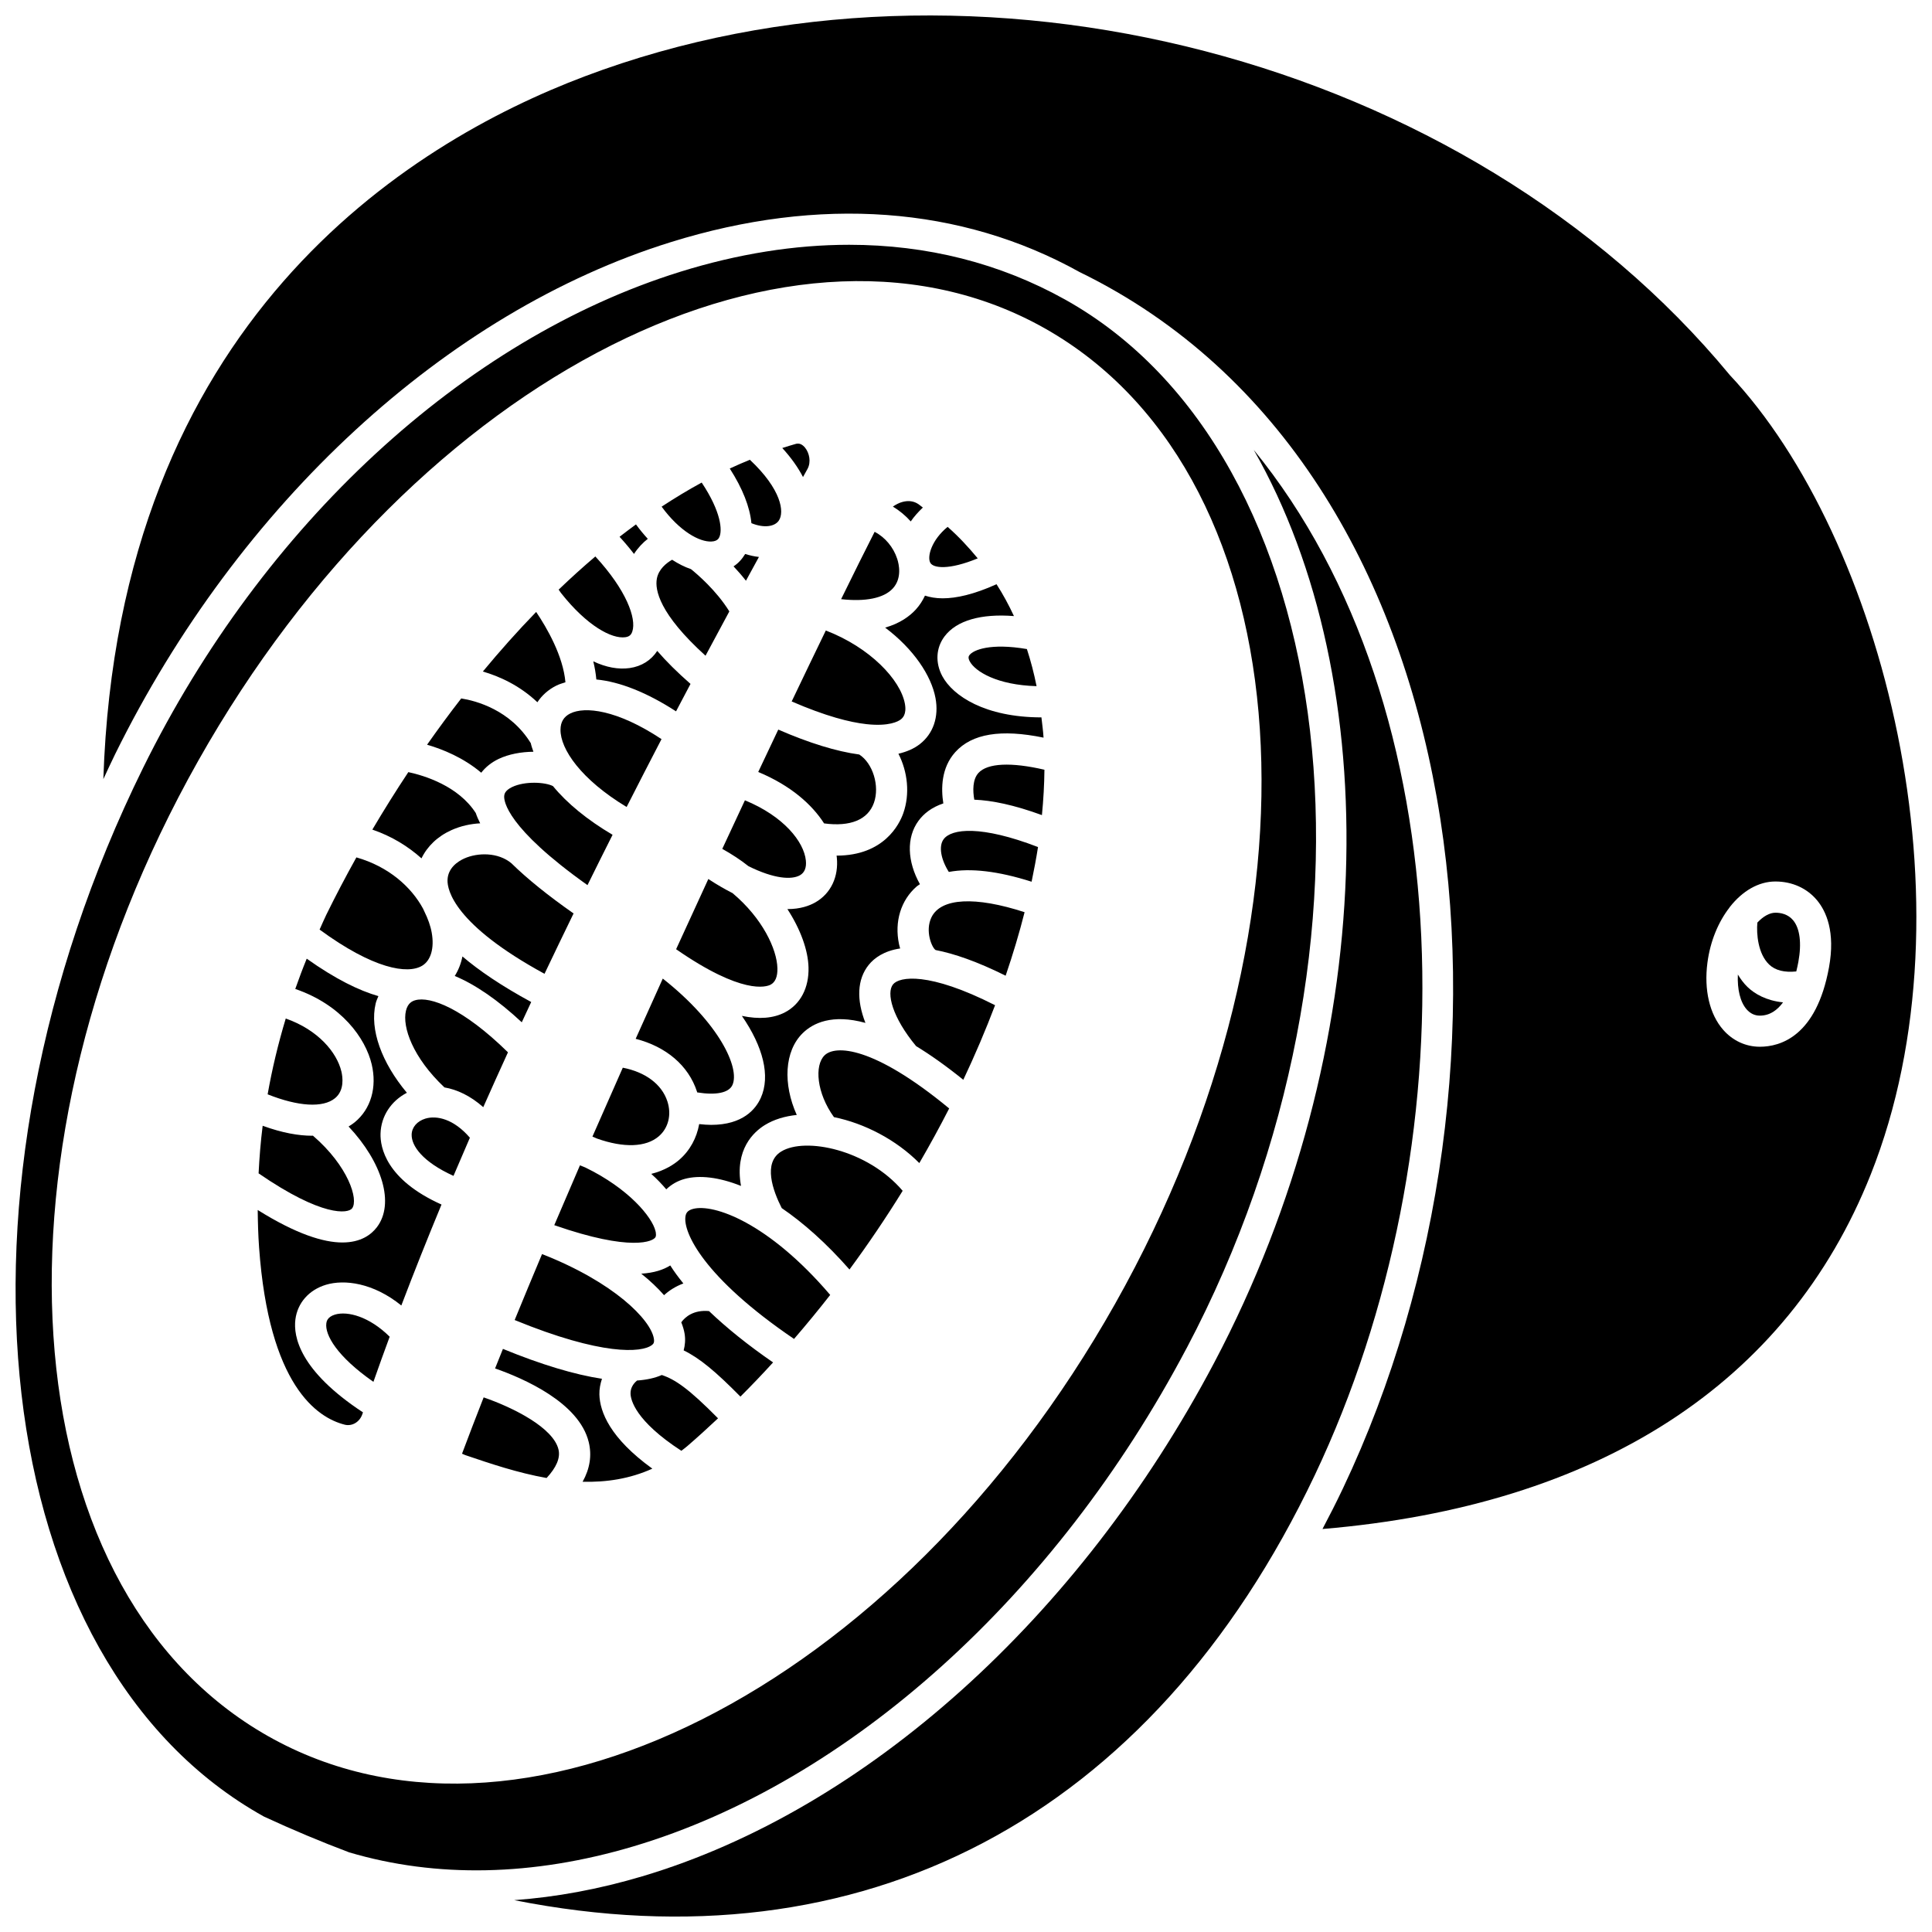
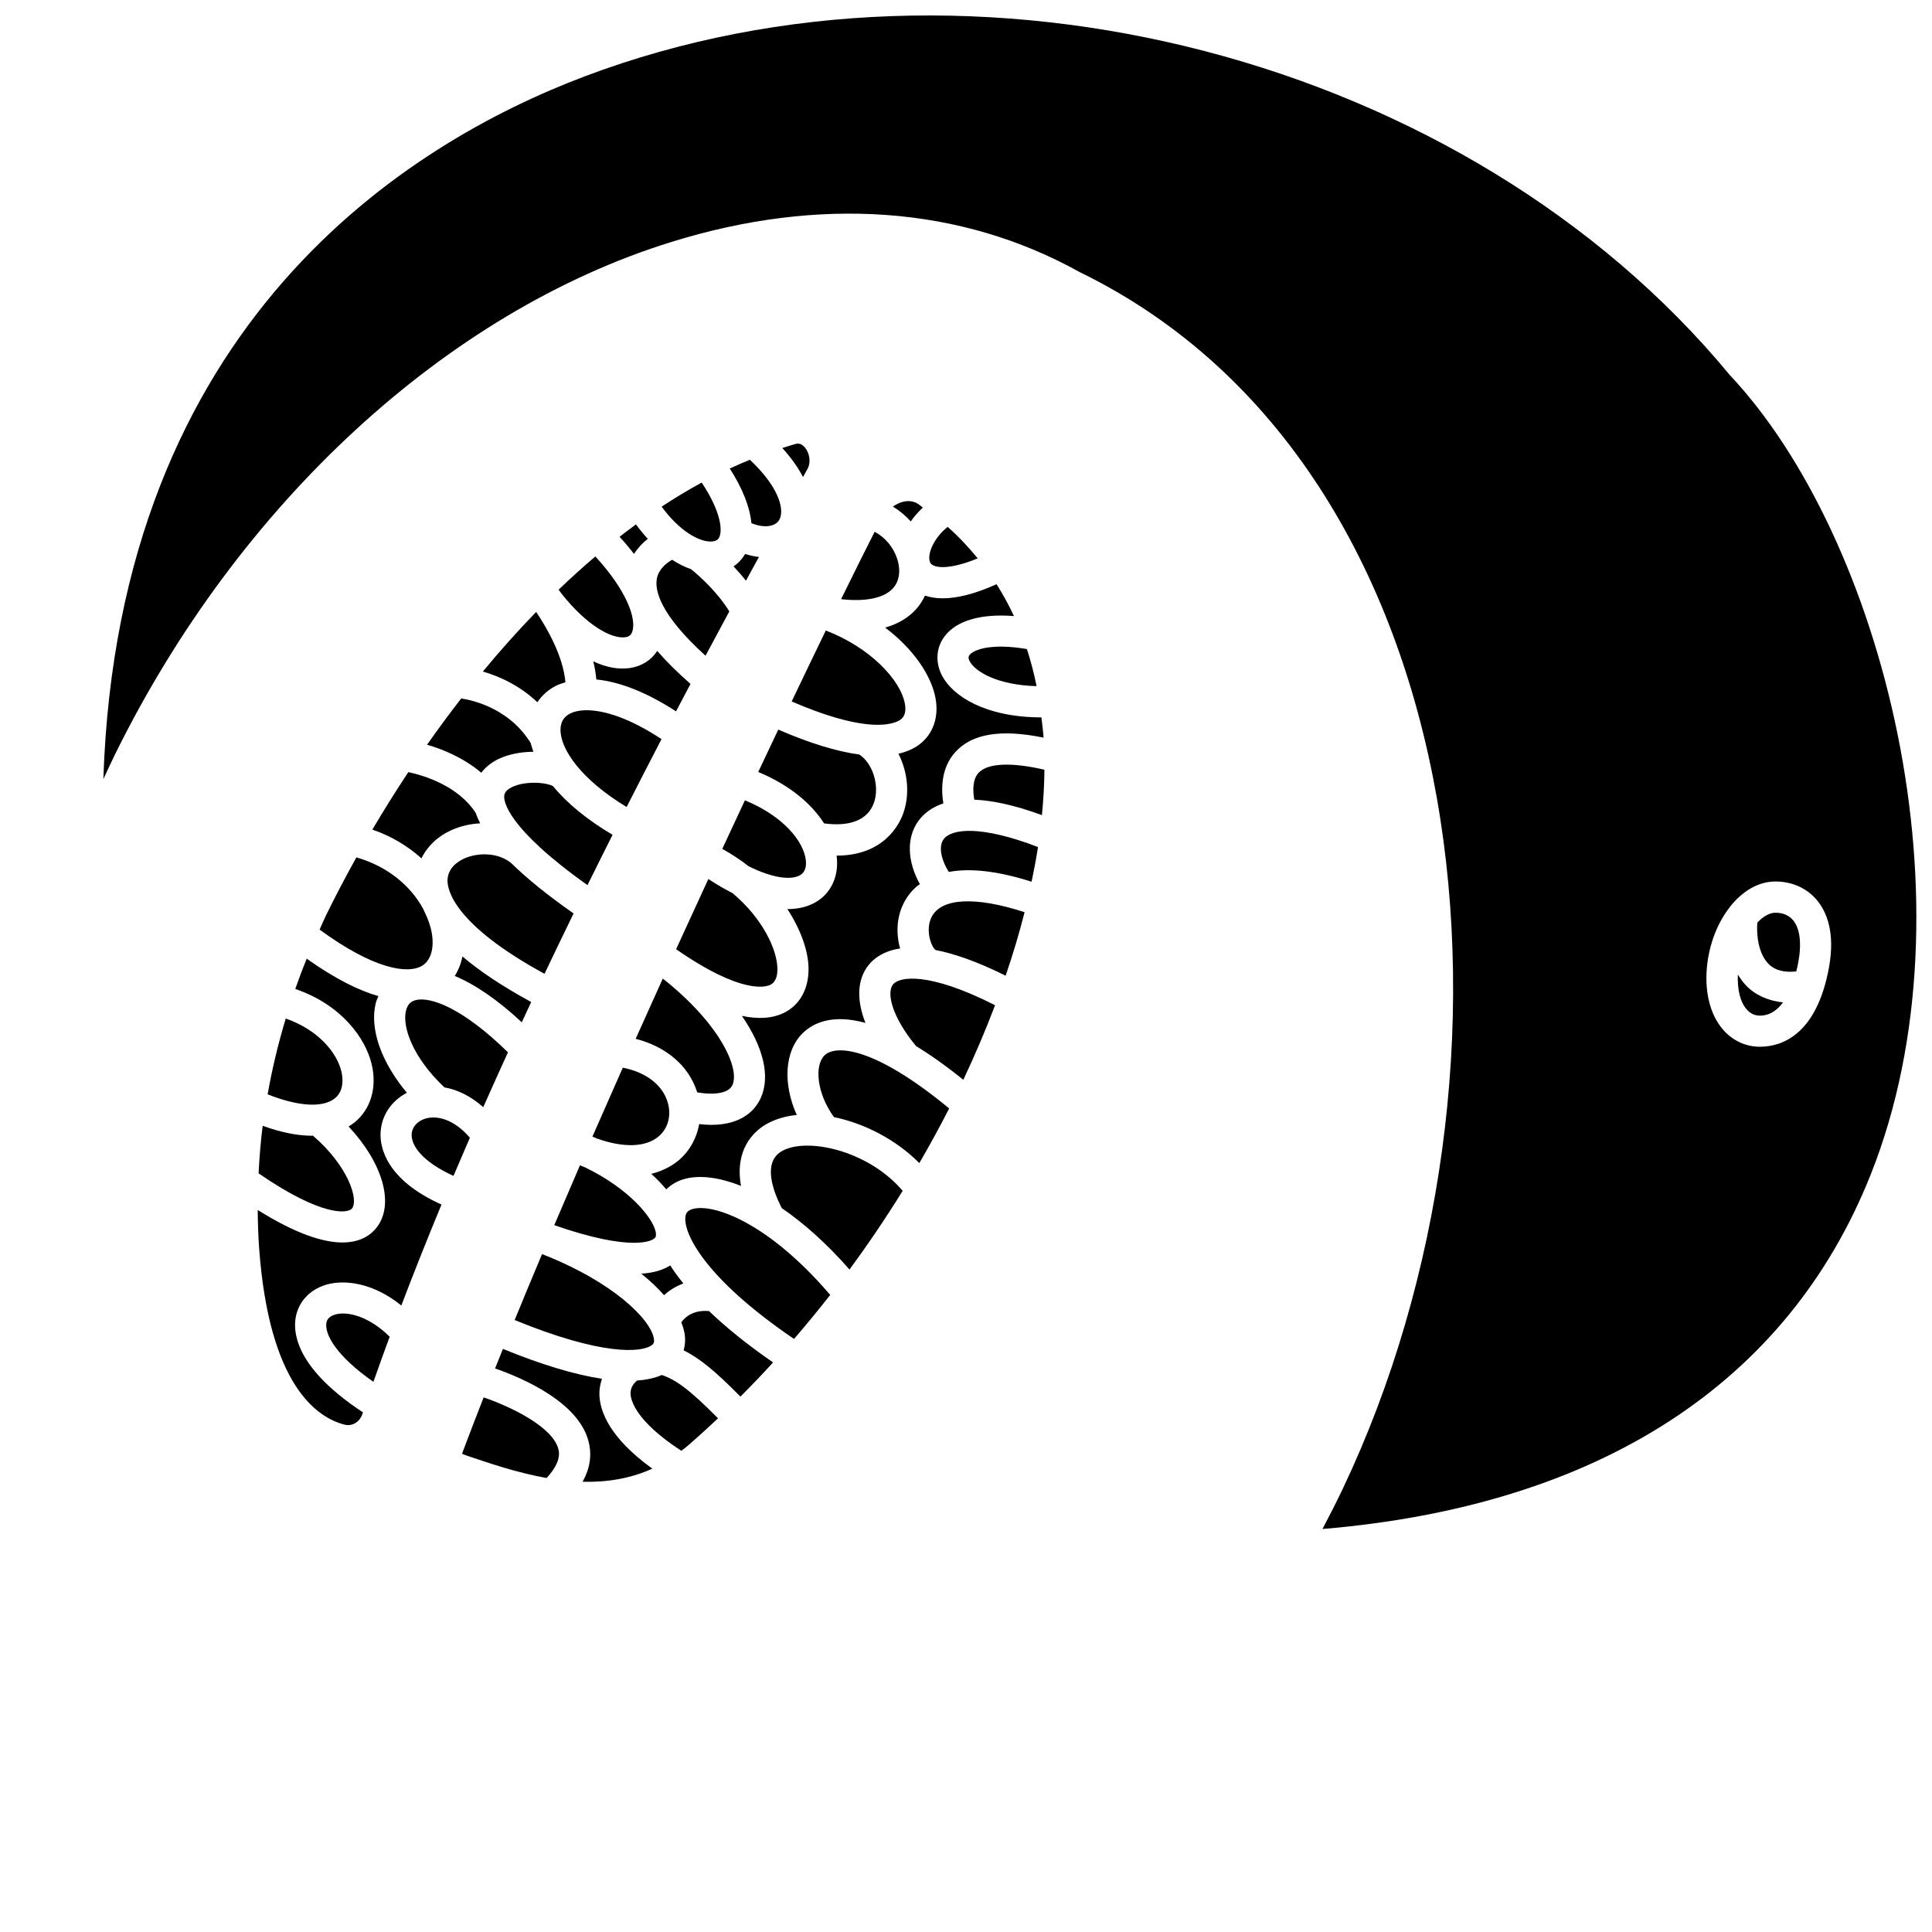
<svg xmlns="http://www.w3.org/2000/svg" width="800px" height="800px" version="1.1" viewBox="144 144 512 512">
  <defs>
    <clipPath id="c">
      <path d="m148.09 208h344.91v432h-344.91z" />
    </clipPath>
    <clipPath id="b">
-       <path d="m280 263h241v388.9h-241z" />
-     </clipPath>
+       </clipPath>
    <clipPath id="a">
      <path d="m171 148.09h480.9v401.91h-480.9z" />
    </clipPath>
  </defs>
-   <path d="m604.55 402.26c-0.172 3.898 0.613 7.273 2.324 9.23 0.965 1.105 2.152 1.664 3.504 1.664 2.644 0 4.633-1.461 6.144-3.519-4.43-0.449-7.508-2.242-9.414-4.074-1.035-1-1.844-2.129-2.559-3.301z" />
+   <path d="m604.55 402.26c-0.172 3.898 0.613 7.273 2.324 9.23 0.965 1.105 2.152 1.664 3.504 1.664 2.644 0 4.633-1.461 6.144-3.519-4.43-0.449-7.508-2.242-9.414-4.074-1.035-1-1.844-2.129-2.559-3.301" />
  <g clip-path="url(#c)">
-     <path d="m458.47 501.28c56.488-106.93 41.438-236.78-32.199-277.89-17.309-9.66-36.645-14.52-57.227-14.52-14.422 0-29.461 2.387-44.844 7.176-57.309 17.848-110.5 66.984-142.28 131.45-55.496 112.58-41.125 237.2 32.02 277.91 7.602 3.519 15.141 6.68 22.605 9.492 23.066 6.82 48.668 6.34 75.289-1.582 57.109-16.977 111.93-66.34 146.63-132.04zm-245.01 101.9c-67.113-39.715-74.707-155-16.965-257.5s158.96-153.4 226.07-113.69c67.113 39.715 74.707 155 16.965 257.5-57.746 102.5-158.96 153.41-226.07 113.69z" />
-   </g>
+     </g>
  <g clip-path="url(#b)">
-     <path d="m476.24 263.2c35.039 61.348 33.59 158.52-10.473 241.94-35.719 67.621-92.383 118.5-151.58 136.11-11.512 3.426-22.855 5.508-33.922 6.309 91.988 18.262 168.73-21.227 212.16-112.62 41.09-86.496 39.562-203.49-16.184-271.73z" />
-   </g>
+     </g>
  <path d="m614.5 385.88c-1.531 0-3.223 0.957-4.781 2.613-0.27 2.969 0.156 8.273 3.113 11.109 1.633 1.574 4.078 2.16 7.199 1.84 0.219-0.887 0.41-1.742 0.551-2.516 0.906-4.957 0.418-8.879-1.387-11.047-1.383-1.656-3.316-2-4.695-2z" />
  <g clip-path="url(#a)">
    <path d="m602.39 243.36c-69.633-84.234-199.98-118.18-303.41-79.133-47 17.738-123.61 65.234-127.59 186.25 1.031-2.207 2.039-4.422 3.125-6.621 32.762-66.457 87.797-117.18 147.23-135.68 39.461-12.293 76.914-9.555 108.34 7.91h0.004c0.051 0.023 0.094 0.055 0.148 0.078 0.02 0.012 0.043 0.02 0.059 0.027 0.004 0 0.004 0.004 0.008 0.004 106.51 52.066 122.17 211.56 69.578 322.27-1.738 3.656-3.551 7.223-5.41 10.734 73.02-6.137 123.23-38.465 145.29-93.949 28.387-71.363 3.086-168.95-37.375-211.89zm26.305 157.05c-3.348 18.262-12.91 20.988-18.316 20.988-3.727 0-7.18-1.594-9.711-4.481-3.609-4.109-5.129-10.602-4.18-17.801 0.754-5.738 2.891-10.766 5.793-14.543 0.062-0.098 0.129-0.18 0.195-0.277 3.273-4.141 7.512-6.691 12.02-6.691 4.441 0 8.359 1.766 11.035 4.973 2.406 2.894 4.906 8.336 3.164 17.832z" />
  </g>
  <path d="m416.14 316.01c1.027 3.152 1.883 6.43 2.562 9.828-10.461-0.289-16.258-3.879-17.699-6.555-0.562-1.039-0.246-1.457-0.082-1.676 1.023-1.367 5.551-3.254 15.219-1.598zm-21.012-32.387c2.93 2.574 5.543 5.394 7.981 8.352-7.723 3.18-11.797 2.582-12.57 1.168-0.898-1.645 0.348-6.055 4.59-9.52zm-1.285 18.938c3.555 0 8.211-1.012 14.25-3.734 1.719 2.684 3.25 5.504 4.613 8.441-8.668-0.684-15.207 1.148-18.391 5.383-2.285 3.043-2.5 6.988-0.582 10.555 2.809 5.207 11.297 10.891 26.258 10.91 0.203 1.777 0.445 3.527 0.562 5.367-11.285-2.32-18.984-1.059-23.395 3.84-3.754 4.16-3.785 9.695-3.164 13.59-3.121 1.039-5.215 2.746-6.578 4.602-3.266 4.438-2.988 10.801 0.375 16.809-0.27 0.203-0.582 0.359-0.84 0.578-4.211 3.641-5.965 9.367-4.699 15.312 0.082 0.391 0.199 0.762 0.301 1.141-4.348 0.652-6.902 2.57-8.344 4.363-3.066 3.812-3.262 9.254-0.859 15.359-8.828-2.43-13.895 0.055-16.609 2.703-4.906 4.797-5.266 13.539-1.59 21.691-3.133 0.332-6.031 1.18-8.461 2.68-2.879 1.773-8.062 6.426-6.312 16.133-5.906-2.356-11.023-2.898-14.871-1.875-1.988 0.531-3.621 1.516-4.938 2.777-1.176-1.383-2.481-2.758-3.981-4.094 3.648-0.906 6.082-2.562 7.43-3.734 2.844-2.465 4.625-5.82 5.273-9.461 1.109 0.121 2.191 0.207 3.16 0.207 8.457 0 11.84-4.207 13.164-7.148 2.613-5.797 0.609-13.586-5.008-21.734 4.523 0.953 8.367 0.656 11.426-0.945 4.098-2.152 6.375-6.484 6.234-11.898-0.121-4.574-2.098-10.07-5.598-15.465 0.016 0 0.039 0.004 0.055 0.004 3.344 0 5.75-0.863 7.352-1.777 4.094-2.332 6.219-6.793 5.688-11.941-0.016-0.145-0.051-0.301-0.066-0.449 12.586-0.004 16.648-8.32 17.672-11.207 1.832-5.156 1.16-11.047-1.277-15.797 2.188-0.512 4.098-1.328 5.656-2.535 3.578-2.769 5.098-7.223 4.168-12.227-1.102-5.922-5.762-12.953-13.344-18.66 3.875-1.105 6.469-2.973 8.164-4.836 0.992-1.094 1.777-2.324 2.391-3.641 1.309 0.422 2.848 0.715 4.715 0.715zm-68.746 181.57c-2.039 0.762-3.754 1.852-5.113 3.109-1.684-1.918-3.703-3.836-6.043-5.699 3.394-0.215 5.867-1.031 7.684-2.184 0.98 1.555 2.16 3.152 3.473 4.773zm58.094-207.12c1.598-0.422 3.008-0.207 4.191 0.59 0.418 0.285 0.777 0.613 1.184 0.902-1.215 1.16-2.316 2.379-3.211 3.684-1.379-1.551-2.984-2.871-4.734-3.938 0.816-0.551 1.676-1.008 2.57-1.238zm-7.402 7.922c2.742 1.445 4.957 4.035 5.977 7.16 0.477 1.457 1.312 5.121-1.137 7.828-2.383 2.621-7.273 3.586-13.727 2.867 3.445-7.035 6.457-13.078 8.887-17.855zm-12.941 26.156c11.73 4.512 19.773 13.043 20.953 19.387 0.543 2.918-0.695 3.875-1.105 4.195-0.641 0.5-3.074 1.891-9.055 1.238-0.012 0-0.02 0-0.031-0.004-4.418-0.488-10.777-2.098-19.809-6.012 3.203-6.711 6.242-13.02 9.047-18.805zm-12.602 26.262c8.25 3.586 15.441 5.789 21.469 6.606 3.582 2.312 5.473 8.332 3.879 12.812-1.598 4.492-6.273 6.375-13.203 5.441-3.191-4.977-8.785-10.016-17.453-13.629 1.809-3.84 3.578-7.59 5.309-11.23zm-8.836 18.738c10.336 4.254 15.637 11.012 16.148 15.941 0.199 1.898-0.332 3.215-1.562 3.922-2.195 1.25-6.848 0.977-13.652-2.406-2.102-1.676-4.445-3.191-6.934-4.586 2.027-4.375 4.031-8.668 6-12.871zm-9.695 20.859c2.297 1.516 4.414 2.719 6.418 3.742 7.938 6.656 11.762 14.859 11.887 19.887 0.062 2.242-0.551 3.715-1.809 4.375-1.145 0.598-7.519 2.754-25.035-9.398 2.875-6.305 5.723-12.512 8.539-18.605zm-12.07 26.387c15.02 11.852 20.477 23.723 18.457 28.203-0.934 2.082-4.367 2.766-9.34 1.961-0.02-0.07-0.027-0.141-0.055-0.207-2.273-6.957-8.207-11.922-16.25-13.992 2.394-5.352 4.793-10.676 7.188-15.965zm-10.598 23.617c5.996 1.164 10.332 4.383 11.812 8.914 1.148 3.508 0.285 7.047-2.246 9.242-3.406 2.957-9.336 3.129-16.383 0.629-0.395-0.191-0.828-0.344-1.23-0.527 2.66-6.082 5.348-12.176 8.047-18.258zm-11.355 25.875c0.48 0.195 0.965 0.402 1.43 0.574 11.48 5.578 17.688 13.113 18.586 16.836 0.023 0.121 0.055 0.238 0.082 0.363 0.07 0.453 0.078 0.863-0.039 1.168-0.461 1.234-6.461 4.027-26.863-3.086 2.231-5.25 4.504-10.539 6.805-15.855zm-10.043 23.516c19.078 7.477 28.82 17.41 29.633 22.41 0.172 1.066-0.129 1.398-0.512 1.691-2.68 2.09-13.328 2.84-36.379-6.621 2.344-5.727 4.766-11.559 7.258-17.48zm1.203 59.344c-7.688-1.367-14.961-3.832-21.043-5.898l-0.535-0.18c-0.445-0.152-0.715-0.355-0.816-0.355-0.008 0-0.012 0-0.02 0.004 1.805-4.816 3.727-9.812 5.734-14.938 8.074 2.789 18.457 8.09 19.832 13.801 0.543 2.25-0.582 4.801-3.152 7.566zm9.547 0.992c1.926-3.461 2.481-6.973 1.621-10.504-2.535-10.457-17.195-16.855-24.82-19.523 0.68-1.707 1.379-3.441 2.082-5.18 10.148 4.16 18.996 6.828 26.246 7.922-0.43 1.32-0.719 2.695-0.684 4.156 0.121 4.617 2.812 11.551 14.031 19.66-5.973 2.711-12.25 3.637-18.477 3.469zm27.703-9.41c-0.504 0.441-1.027 0.801-1.539 1.207-12.289-7.988-13.422-13.555-13.465-15.141-0.031-1.344 0.57-2.508 1.723-3.481 2.527-0.18 4.738-0.652 6.559-1.465 3.543 1.195 7.031 3.519 14.906 11.48-2.688 2.523-5.406 5.008-8.184 7.398zm14.117-13.152c-6.574-6.668-10.805-10.184-15.043-12.25 0.367-1.379 0.508-2.852 0.246-4.438-0.16-0.992-0.48-1.992-0.879-3.008 1.027-1.414 3.254-3.344 7.356-2.969 4.656 4.453 10.336 9.031 16.977 13.605-2.82 3.094-5.707 6.117-8.656 9.059zm14.207-15.285c-24.094-16.371-29.434-28.332-28.77-32.48 0.125-0.781 0.449-1.562 1.992-1.977 5.461-1.449 19.953 3.59 36.363 22.793-3.102 3.969-6.301 7.859-9.586 11.664zm14.695-18.398c-6.176-7.035-12.254-12.383-17.961-16.281-2.352-4.641-5.012-11.984-0.137-14.984 6.328-3.902 22.867-0.539 32.191 10.41-4.387 7.098-9.094 14.066-14.094 20.855zm18.508-28.203c-6.16-6.203-14.539-10.535-22.625-12.18-4.602-6.375-5.215-13.703-2.484-16.375 2.793-2.734 12.84-2.59 33.02 14.074-2.481 4.859-5.125 9.688-7.91 14.48zm11.656-22.074c-4.609-3.719-8.758-6.641-12.512-8.926-6.348-7.648-7.922-14.109-6.117-16.352 1.656-2.07 9.453-3.422 27.047 5.516-2.496 6.574-5.301 13.176-8.418 19.762zm11.219-27.586c-7.578-3.769-13.676-5.856-18.559-6.801-1-0.637-2.844-5.047-1.109-8.652 2.5-5.195 11.648-5.621 24.688-1.375-1.402 5.551-3.094 11.172-5.019 16.828zm6.879-24.906c-8.863-2.82-16.184-3.672-21.938-2.59-2.109-3.34-2.742-6.82-1.379-8.668 2.082-2.82 9.922-3.742 25.016 2.07-0.473 3.027-1.055 6.094-1.699 9.188zm2.738-17.652c-7.43-2.715-13.293-3.906-17.926-4.086-0.414-2.324-0.488-5.34 1.109-7.094 2.391-2.617 8.684-2.891 17.48-0.844-0.039 3.922-0.262 7.934-0.664 12.023z" />
  <path d="m288.3 402.07c-23.977-13.078-25.77-22.227-25.703-24.812 0.082-3.293 2.812-5.012 4.43-5.746 3.551-1.602 8.98-1.688 12.504 1.266 4.18 4.102 9.66 8.523 16.473 13.297-2.562 5.266-5.137 10.598-7.703 15.996zm11.391-23.5c-21.461-15.254-22.172-22.293-22.074-23.598 0.031-0.395 0.105-1.449 2.106-2.402 3.414-1.633 8.793-1.305 10.824-0.242 3.746 4.57 9.117 8.961 15.793 12.902-2.203 4.375-4.422 8.824-6.648 13.34zm10.371-20.711c-12.094-7.281-17.586-15.355-17.523-20.5 0.02-2.019 0.863-3.418 2.57-4.273 3.812-1.918 12.344-1.07 24.199 6.789-3.012 5.801-6.102 11.801-9.246 17.984zm31.621-59.961c-1.09-1.398-2.195-2.648-3.289-3.809 1.27-0.809 2.277-1.953 3.086-3.281 1.234 0.395 2.449 0.656 3.644 0.789-1.109 2.023-2.258 4.125-3.441 6.301zm13.184-36.254c0.121-0.031 0.32-0.086 0.59-0.086 0.492 0 1.191 0.203 1.926 1.125 1.082 1.367 1.633 3.731 0.602 5.606l-1.18 2.133c-1.262-2.441-3.051-5.019-5.492-7.695 1.176-0.371 2.359-0.754 3.555-1.082zm-12.141 4.199c8.324 7.812 9.254 13.887 7.633 16.168-1.066 1.5-3.781 2.035-7.227 0.637-0.406-4.262-2.312-9.16-5.734-14.484 1.766-0.82 3.539-1.594 5.328-2.32zm-12.77 6.043c5.219 7.844 5.481 12.715 4.676 14.445-0.152 0.332-0.516 1.102-2.07 1.176-3.176 0.172-8.449-2.707-13.223-9.238 3.484-2.285 7.023-4.434 10.617-6.383zm-11.887 25.484c0.465-2.535 2.523-4.156 4.043-5.031 1.656 1.074 3.328 1.918 5.004 2.488 1.562 1.25 6.742 5.652 10.164 11.203-2.027 3.754-4.133 7.664-6.309 11.742-12.293-11.125-13.441-17.492-12.902-20.402zm0.105 19.129c2.414 2.797 5.356 5.707 8.82 8.742-1.258 2.383-2.539 4.805-3.836 7.273-7.668-4.973-14.891-7.848-21.121-8.445-0.148-1.613-0.422-3.223-0.812-4.809 3.363 1.586 6.629 2.211 9.652 1.781 3.144-0.449 5.684-2.066 7.297-4.543zm-5.633-33.527c1 1.387 2.051 2.637 3.129 3.824-1.309 1.027-2.59 2.352-3.652 4.004-1.156-1.508-2.441-3.027-3.828-4.547 1.441-1.117 2.891-2.211 4.352-3.281zm-10.77 8.496c8.219 8.914 10.938 16.426 9.801 19.875-0.305 0.941-0.848 1.383-1.863 1.527-3.586 0.488-10.16-3-17.027-11.703-0.227-0.336-0.426-0.609-0.637-0.906 3.18-3.047 6.422-5.988 9.727-8.793zm-15.684 14.699c2.887 4.289 7.144 11.672 7.758 18.645-0.832 0.262-1.672 0.508-2.434 0.891-2.113 1.062-3.793 2.57-5 4.398-4.785-4.535-10.203-6.906-14.453-8.141 4.523-5.457 9.234-10.754 14.129-15.793zm-19.859 22.926c3.938 0.629 12.98 3.012 18.438 11.859 0.152 0.754 0.441 1.512 0.695 2.269-3.254 0.027-6.562 0.637-9.219 1.902-1.941 0.934-3.477 2.184-4.609 3.656-4.715-3.988-10.199-6.215-14.355-7.422 2.91-4.141 5.922-8.242 9.051-12.266zm-14.016 19.527c4.246 0.914 13.238 3.648 17.875 10.848 0.293 0.887 0.699 1.801 1.168 2.723-2.594 0.137-5.188 0.707-7.621 1.801-3.68 1.66-6.41 4.301-7.934 7.481-3.539-3.16-7.852-5.852-13.023-7.621 3.004-5.082 6.18-10.176 9.535-15.23zm-21.727 37.777c2.453-4.992 5.113-10.066 7.961-15.18 8.578 2.445 14.551 7.848 17.656 13.562 0.129 0.277 0.238 0.543 0.383 0.824 0.926 1.875 1.605 3.758 1.922 5.547 0.734 4.098-0.215 7.379-2.527 8.777-3.84 2.316-12.918 0.887-27.184-9.578 0.605-1.312 1.145-2.644 1.789-3.953zm-10.758 27.52c8.547 2.996 13.531 8.949 14.746 14.039 0.34 1.434 0.859 4.992-1.691 7.078-3.199 2.621-9.766 2.195-17.855-1.027 1.191-6.75 2.797-13.449 4.801-20.09zm-6.121 28.422c5.246 1.91 9.566 2.641 13.07 2.641 0.09 0 0.16-0.02 0.25-0.02 9.387 8.082 12.137 16.957 10.383 19.266-1.031 1.375-7.797 2.41-24.781-9.273 0.211-4.207 0.551-8.41 1.078-12.613zm29.352 67.867c-9.699-6.769-12.875-12.457-12.48-15.5 0.055-0.426 0.219-1.703 2.309-2.332 3.344-0.98 9.086 0.523 14.48 5.871-1.477 4-2.922 7.992-4.309 11.961zm7.398-20.238c-7.481-6.051-15.102-6.945-19.949-5.5-4.519 1.355-7.559 4.793-8.125 9.188-0.582 4.535 1.109 13.598 17.906 24.633-0.051 0.148-0.102 0.301-0.156 0.453-0.699 2.094-2.684 3.285-4.644 2.824-7.367-1.844-20.121-10.406-22.734-47.02-0.234-3.285-0.324-6.582-0.359-9.887 10.281 6.434 17.477 8.613 22.43 8.613 4.891 0 7.641-2.062 9.16-4.059 4.75-6.266 1.406-17.188-7.508-26.676 0.613-0.371 1.172-0.75 1.625-1.121 4.277-3.504 5.953-9.25 4.496-15.383-1.645-6.887-7.945-15.734-20.25-19.949 0.949-2.691 1.949-5.371 3.035-8.027 7.621 5.418 13.863 8.453 18.996 9.926-0.266 0.645-0.566 1.262-0.73 1.969-1.629 6.871 1.598 15.66 8.277 23.645-4.188 2.184-6.856 6.195-6.984 10.832-0.098 3.586 1.414 12.176 16.16 18.789-3.707 8.941-7.269 17.875-10.645 26.75zm13.824-34.348c-8.211-3.719-11.176-7.984-11.09-10.961 0.055-1.934 1.449-3.543 3.637-4.215 2.984-0.902 7.504 0.066 11.797 5.062-1.465 3.367-2.91 6.734-4.344 10.113zm7.887-18.207c-3.406-3.027-6.961-4.668-10.285-5.238-8.395-7.914-11.223-16.012-10.203-20.312 0.48-2.023 1.652-2.566 2.492-2.797 3.902-1.086 12.578 2.07 24.543 13.809-2.199 4.816-4.387 9.664-6.547 14.539zm10.207-22.496c-6.352-5.918-12.348-10.027-17.762-12.27 0.957-1.531 1.656-3.262 2.035-5.176 4.43 3.769 10.363 7.809 18.227 12.074-0.832 1.781-1.664 3.578-2.5 5.371z" />
</svg>